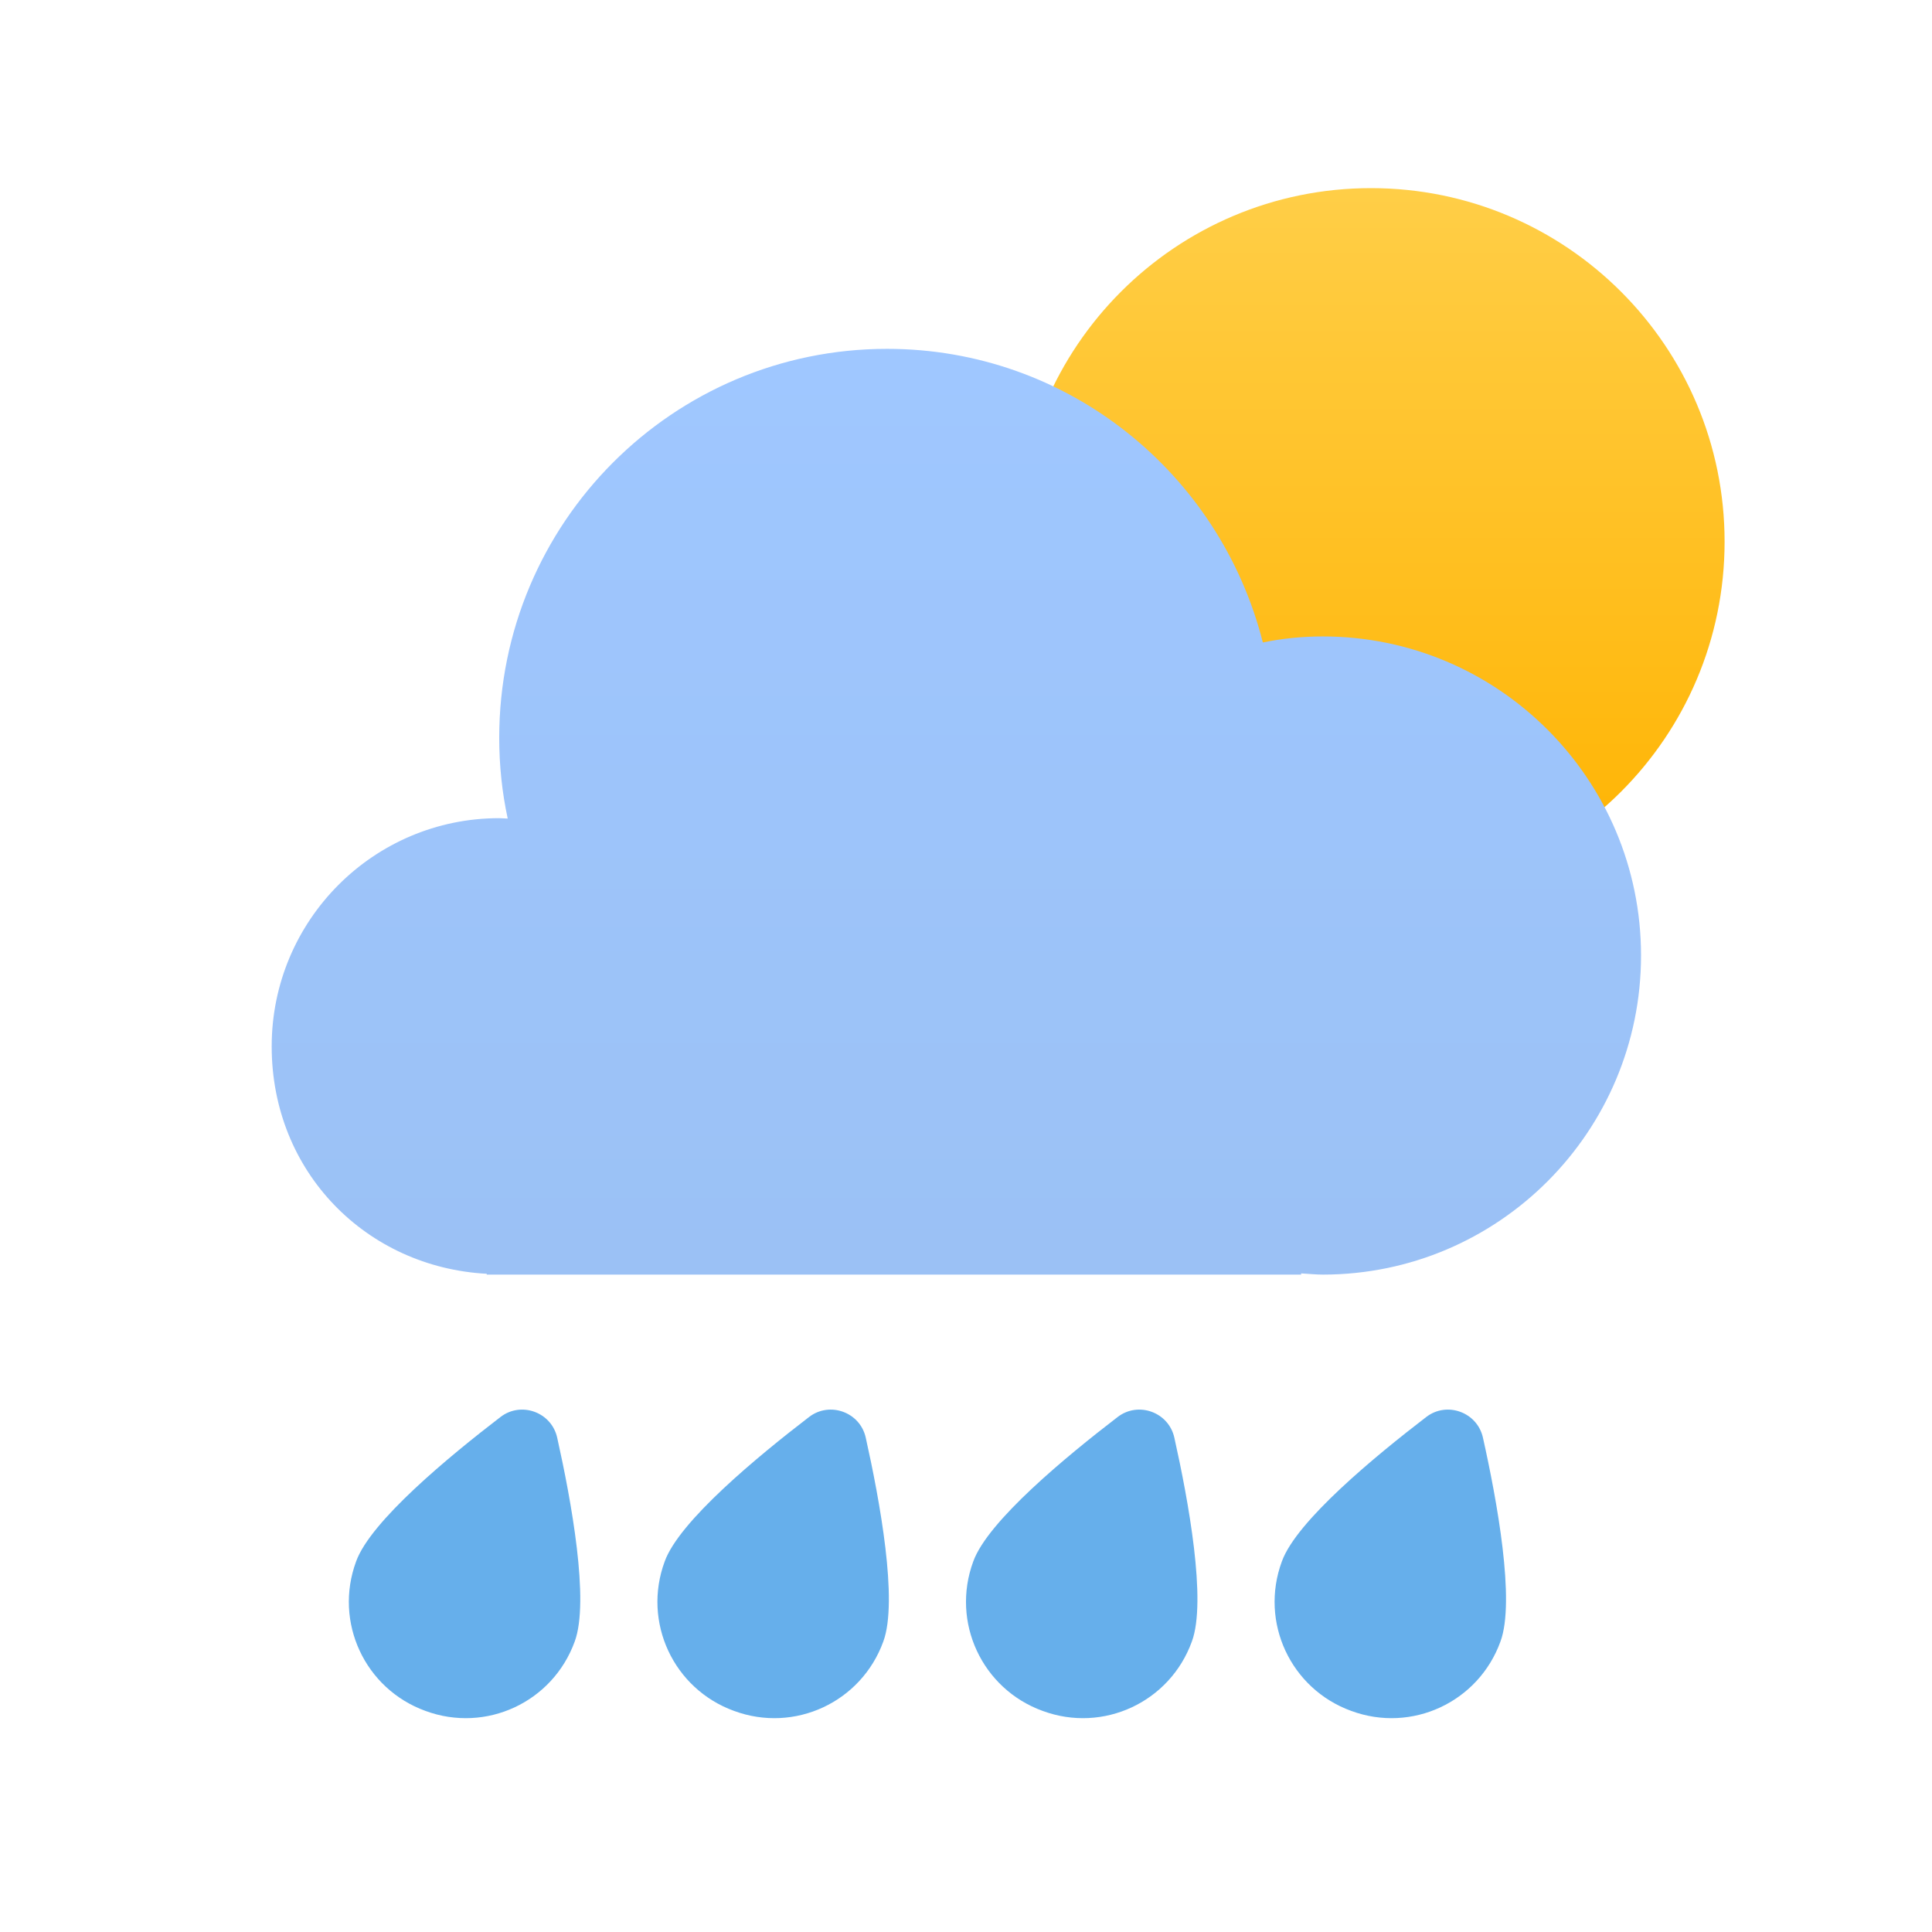
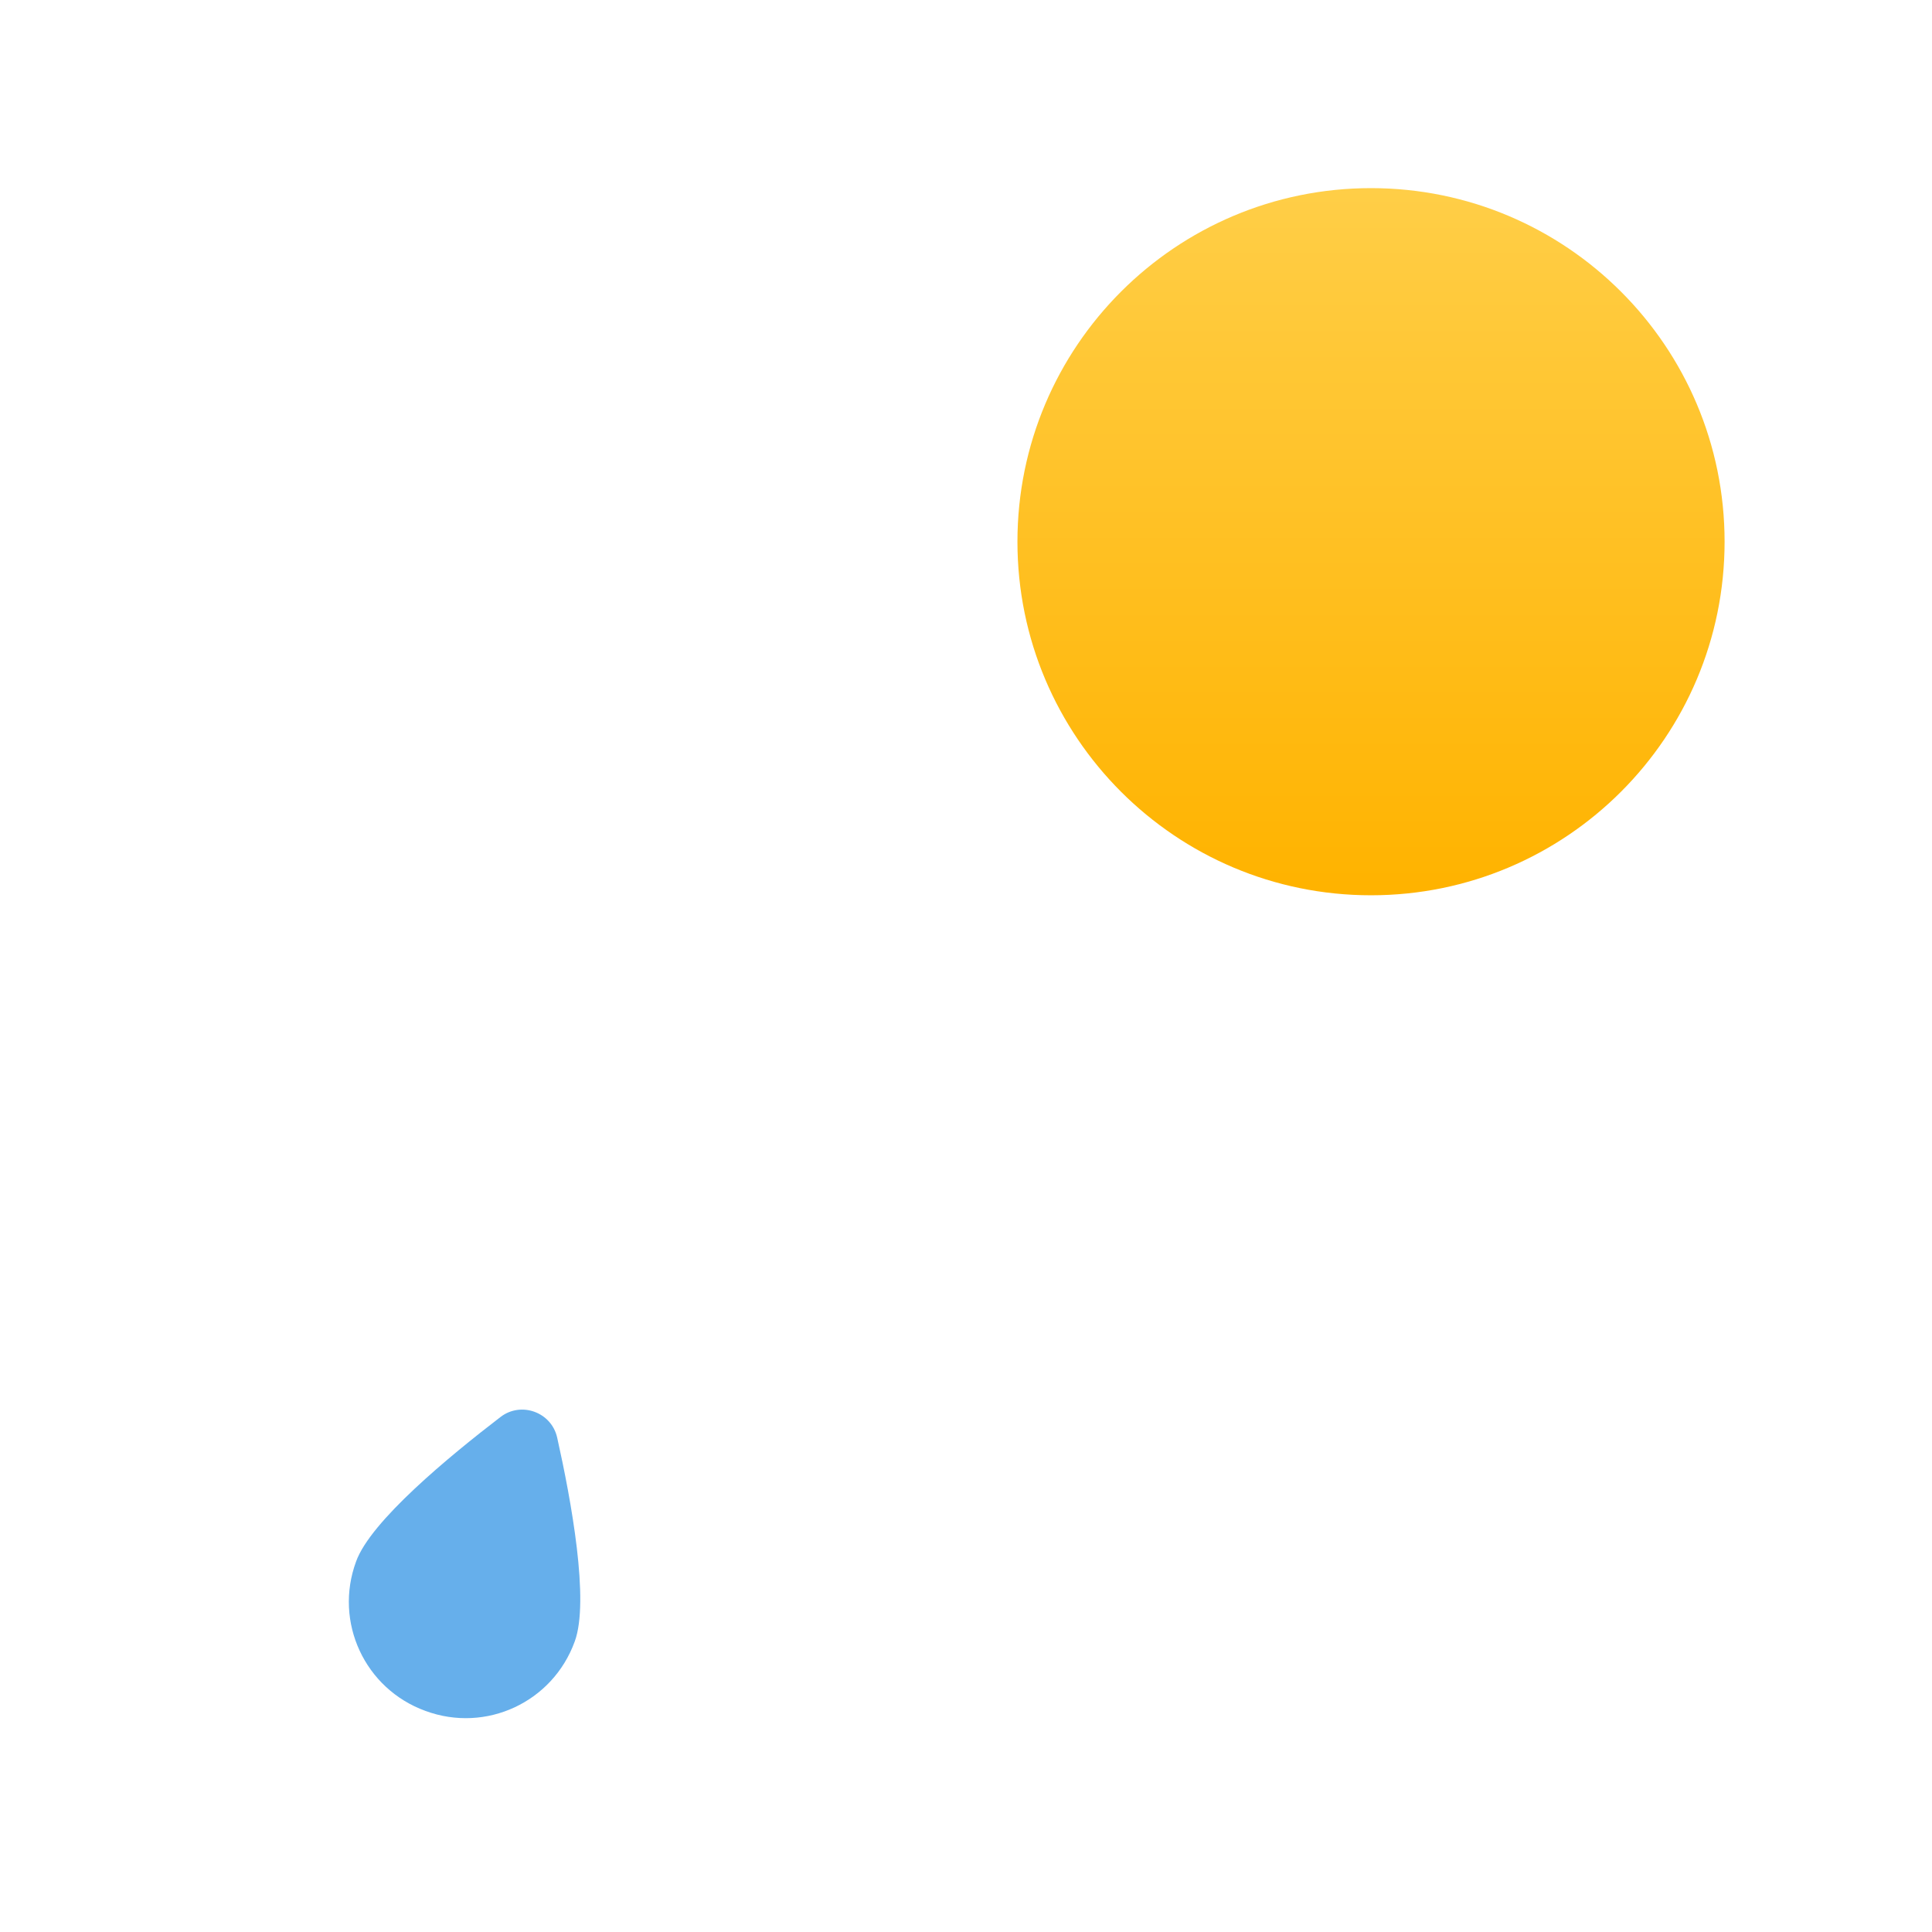
<svg xmlns="http://www.w3.org/2000/svg" width="32" height="32" viewBox="0 0 48 48" fill="none">
  <path fill-rule="evenodd" clip-rule="evenodd" d="M14.279 40.782C13.734 42.289 12.076 43.064 10.57 42.507C9.065 41.961 8.291 40.302 8.847 38.795C9.207 37.791 11.17 36.175 12.436 35.204C12.948 34.811 13.701 35.084 13.843 35.717C14.192 37.278 14.65 39.778 14.279 40.782Z" fill="#66AFEB" />
-   <path fill-rule="evenodd" clip-rule="evenodd" d="M21.946 40.782C21.4 42.289 19.742 43.064 18.237 42.507C16.732 41.961 15.957 40.302 16.514 38.795C16.874 37.791 18.837 36.175 20.102 35.204C20.615 34.811 21.368 35.084 21.509 35.717C21.858 37.278 22.317 39.778 21.946 40.782Z" fill="#66AFEB" />
-   <path fill-rule="evenodd" clip-rule="evenodd" d="M29.612 40.782C29.067 42.289 27.409 43.064 25.904 42.507C24.398 41.961 23.624 40.302 24.18 38.795C24.54 37.791 26.504 36.175 27.769 35.204C28.282 34.811 29.034 35.084 29.176 35.717C29.525 37.278 29.983 39.778 29.612 40.782Z" fill="#66AFEB" />
-   <path fill-rule="evenodd" clip-rule="evenodd" d="M37.279 40.782C36.734 42.289 35.076 43.064 33.571 42.507C32.065 41.961 31.291 40.302 31.847 38.795C32.207 37.791 34.17 36.175 35.436 35.204C35.948 34.811 36.701 35.084 36.843 35.717C37.192 37.278 37.65 39.778 37.279 40.782Z" fill="#66AFEB" />
  <path d="M34.062 22.243C38.914 22.243 42.847 18.31 42.847 13.458C42.847 8.607 38.914 4.674 34.062 4.674C29.211 4.674 25.278 8.607 25.278 13.458C25.278 18.31 29.211 22.243 34.062 22.243Z" fill="url(#paint0_linear_232_24783)" />
-   <path fill-rule="evenodd" clip-rule="evenodd" d="M32.866 15.812C32.356 15.812 31.855 15.862 31.375 15.962C30.314 11.767 26.542 8.667 22.039 8.667C16.716 8.667 12.403 12.992 12.403 18.33C12.403 19.013 12.473 19.685 12.614 20.337C12.543 20.337 12.473 20.327 12.403 20.327C9.282 20.327 6.75 22.866 6.75 25.997C6.75 29.128 9.111 31.486 12.093 31.647V31.667H32.326V31.637C32.506 31.647 32.686 31.667 32.866 31.667C37.229 31.667 40.771 28.114 40.771 23.739C40.771 19.364 37.229 15.812 32.866 15.812Z" fill="url(#paint1_linear_232_24783)" />
  <defs>
    <linearGradient id="paint0_linear_232_24783" x1="25.4" y1="4.684" x2="25.4" y2="22.009" gradientUnits="userSpaceOnUse">
      <stop offset="0.001" stop-color="#FFCE47" />
      <stop offset="1" stop-color="#FFB300" />
    </linearGradient>
    <linearGradient id="paint1_linear_232_24783" x1="6.75" y1="8.667" x2="6.75" y2="31.667" gradientUnits="userSpaceOnUse">
      <stop stop-color="#9FC7FF" />
      <stop offset="1" stop-color="#9BC1F5" />
    </linearGradient>
  </defs>
</svg>